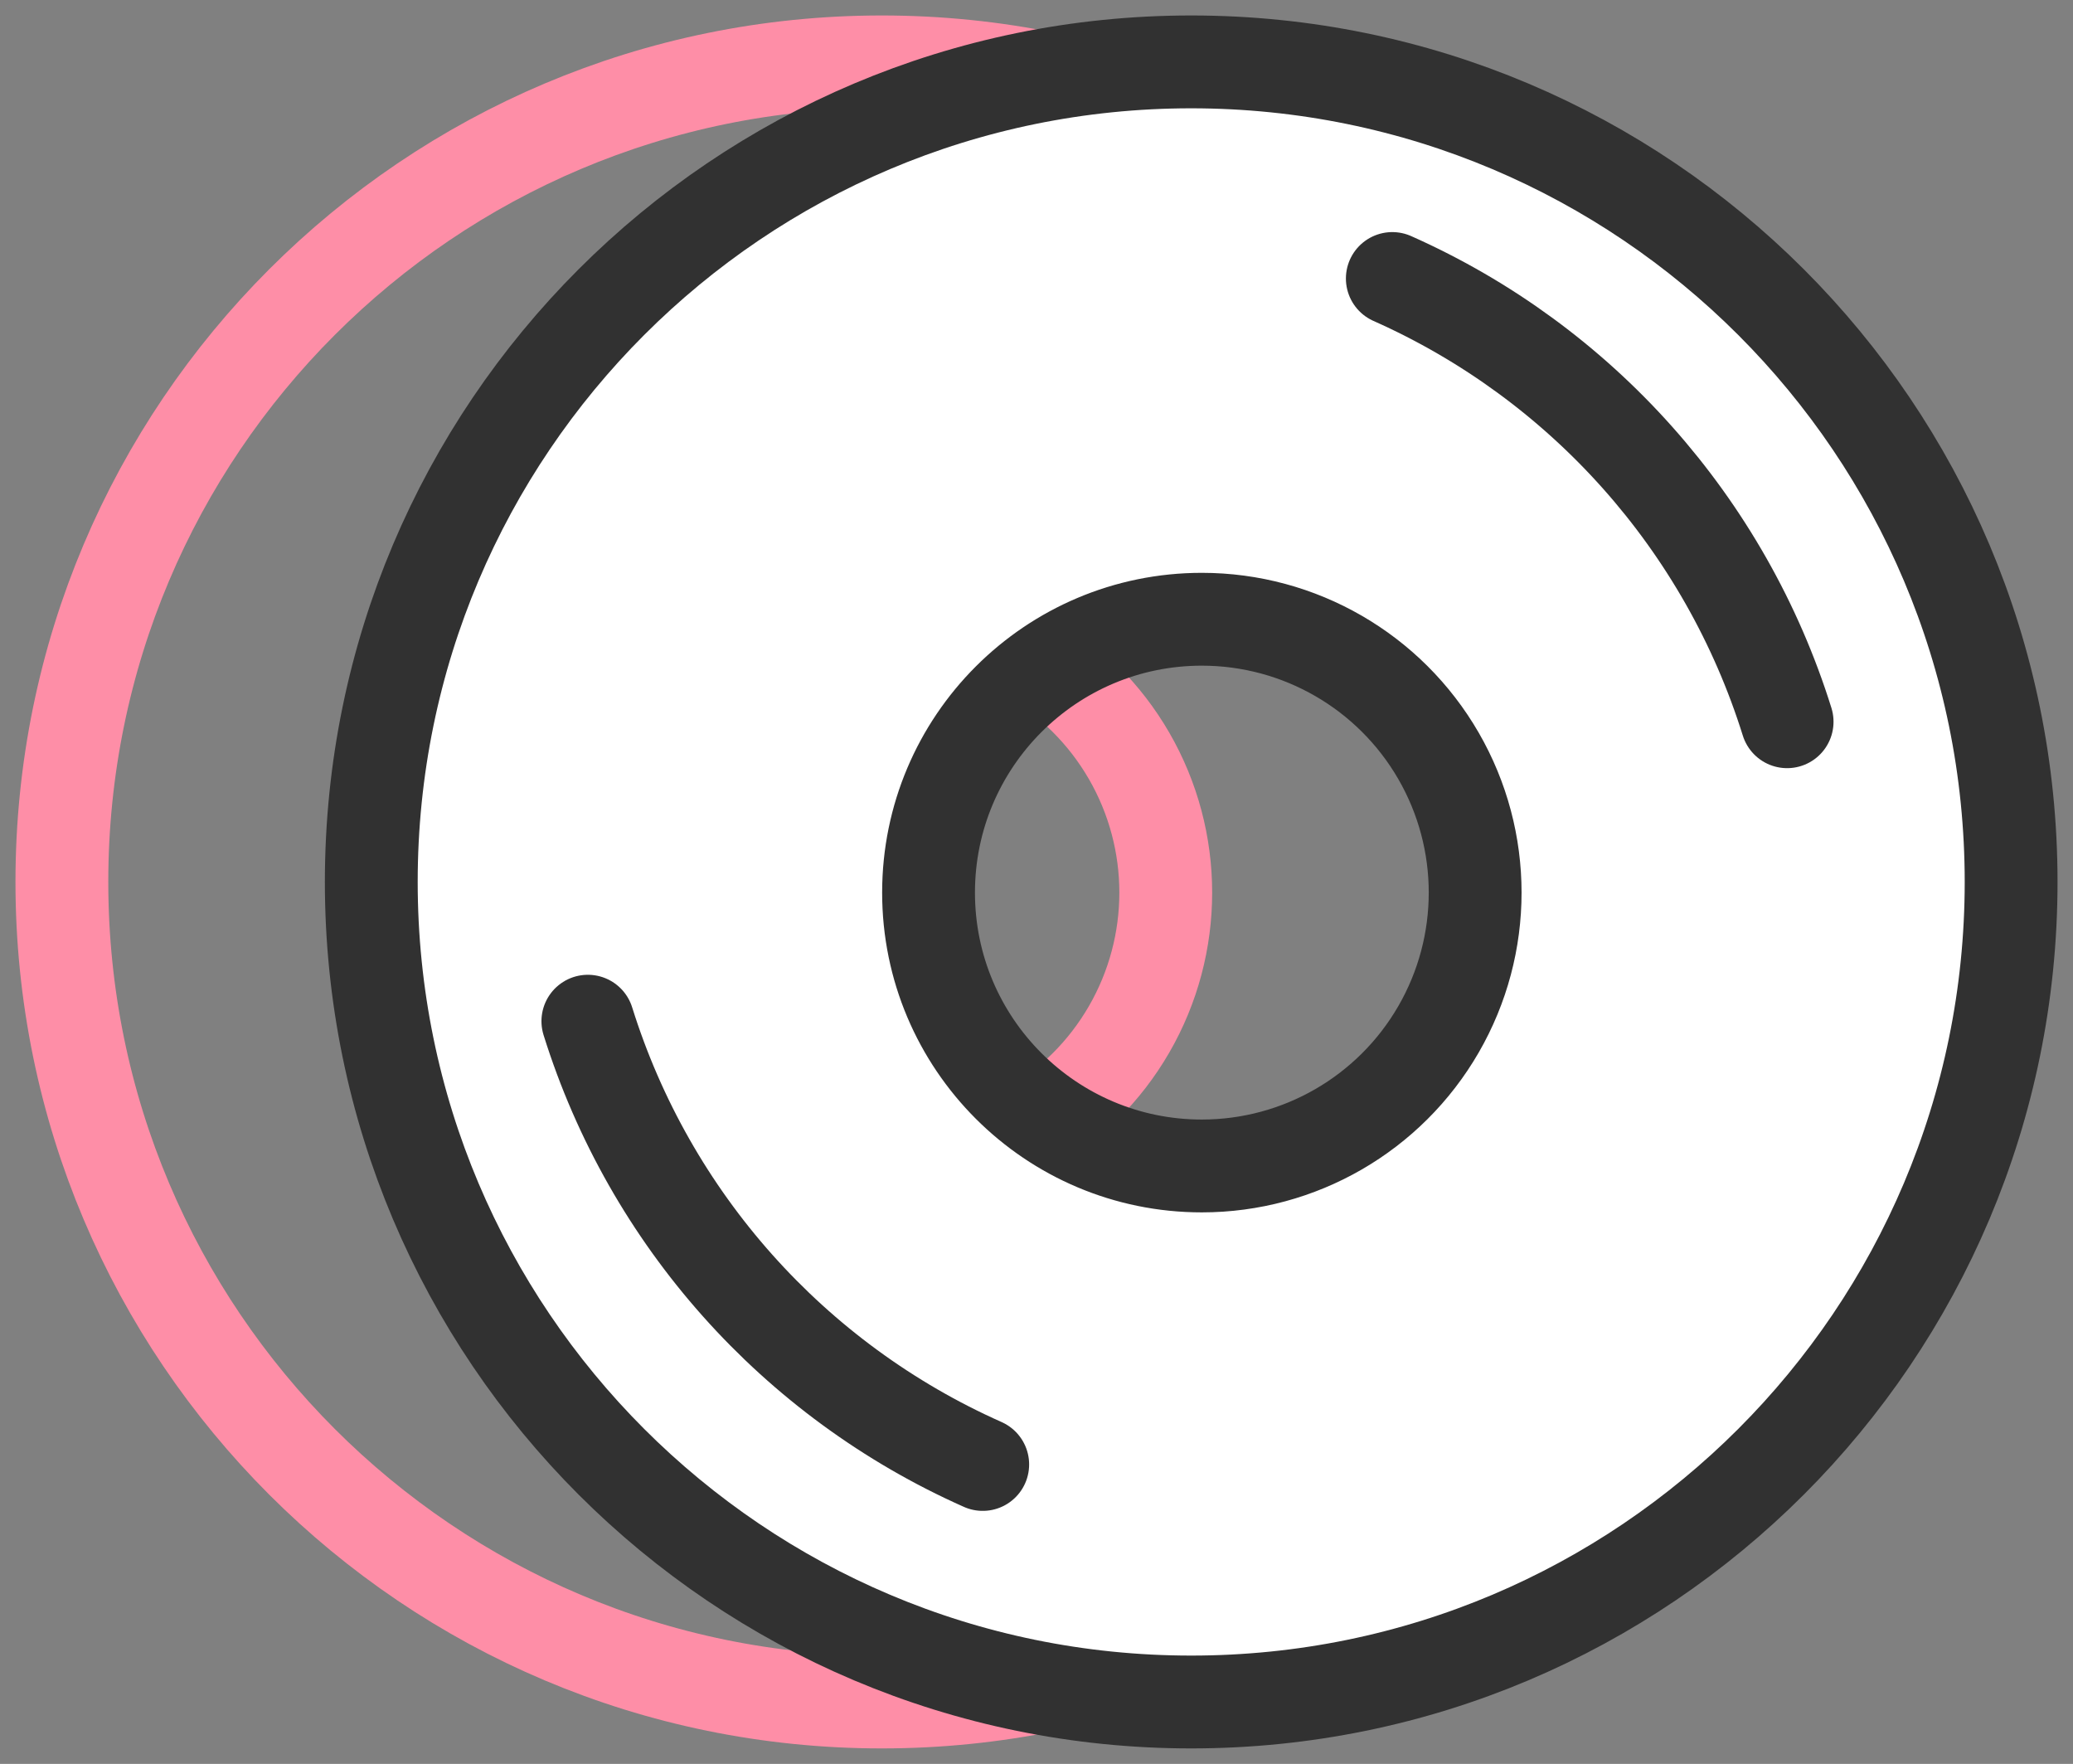
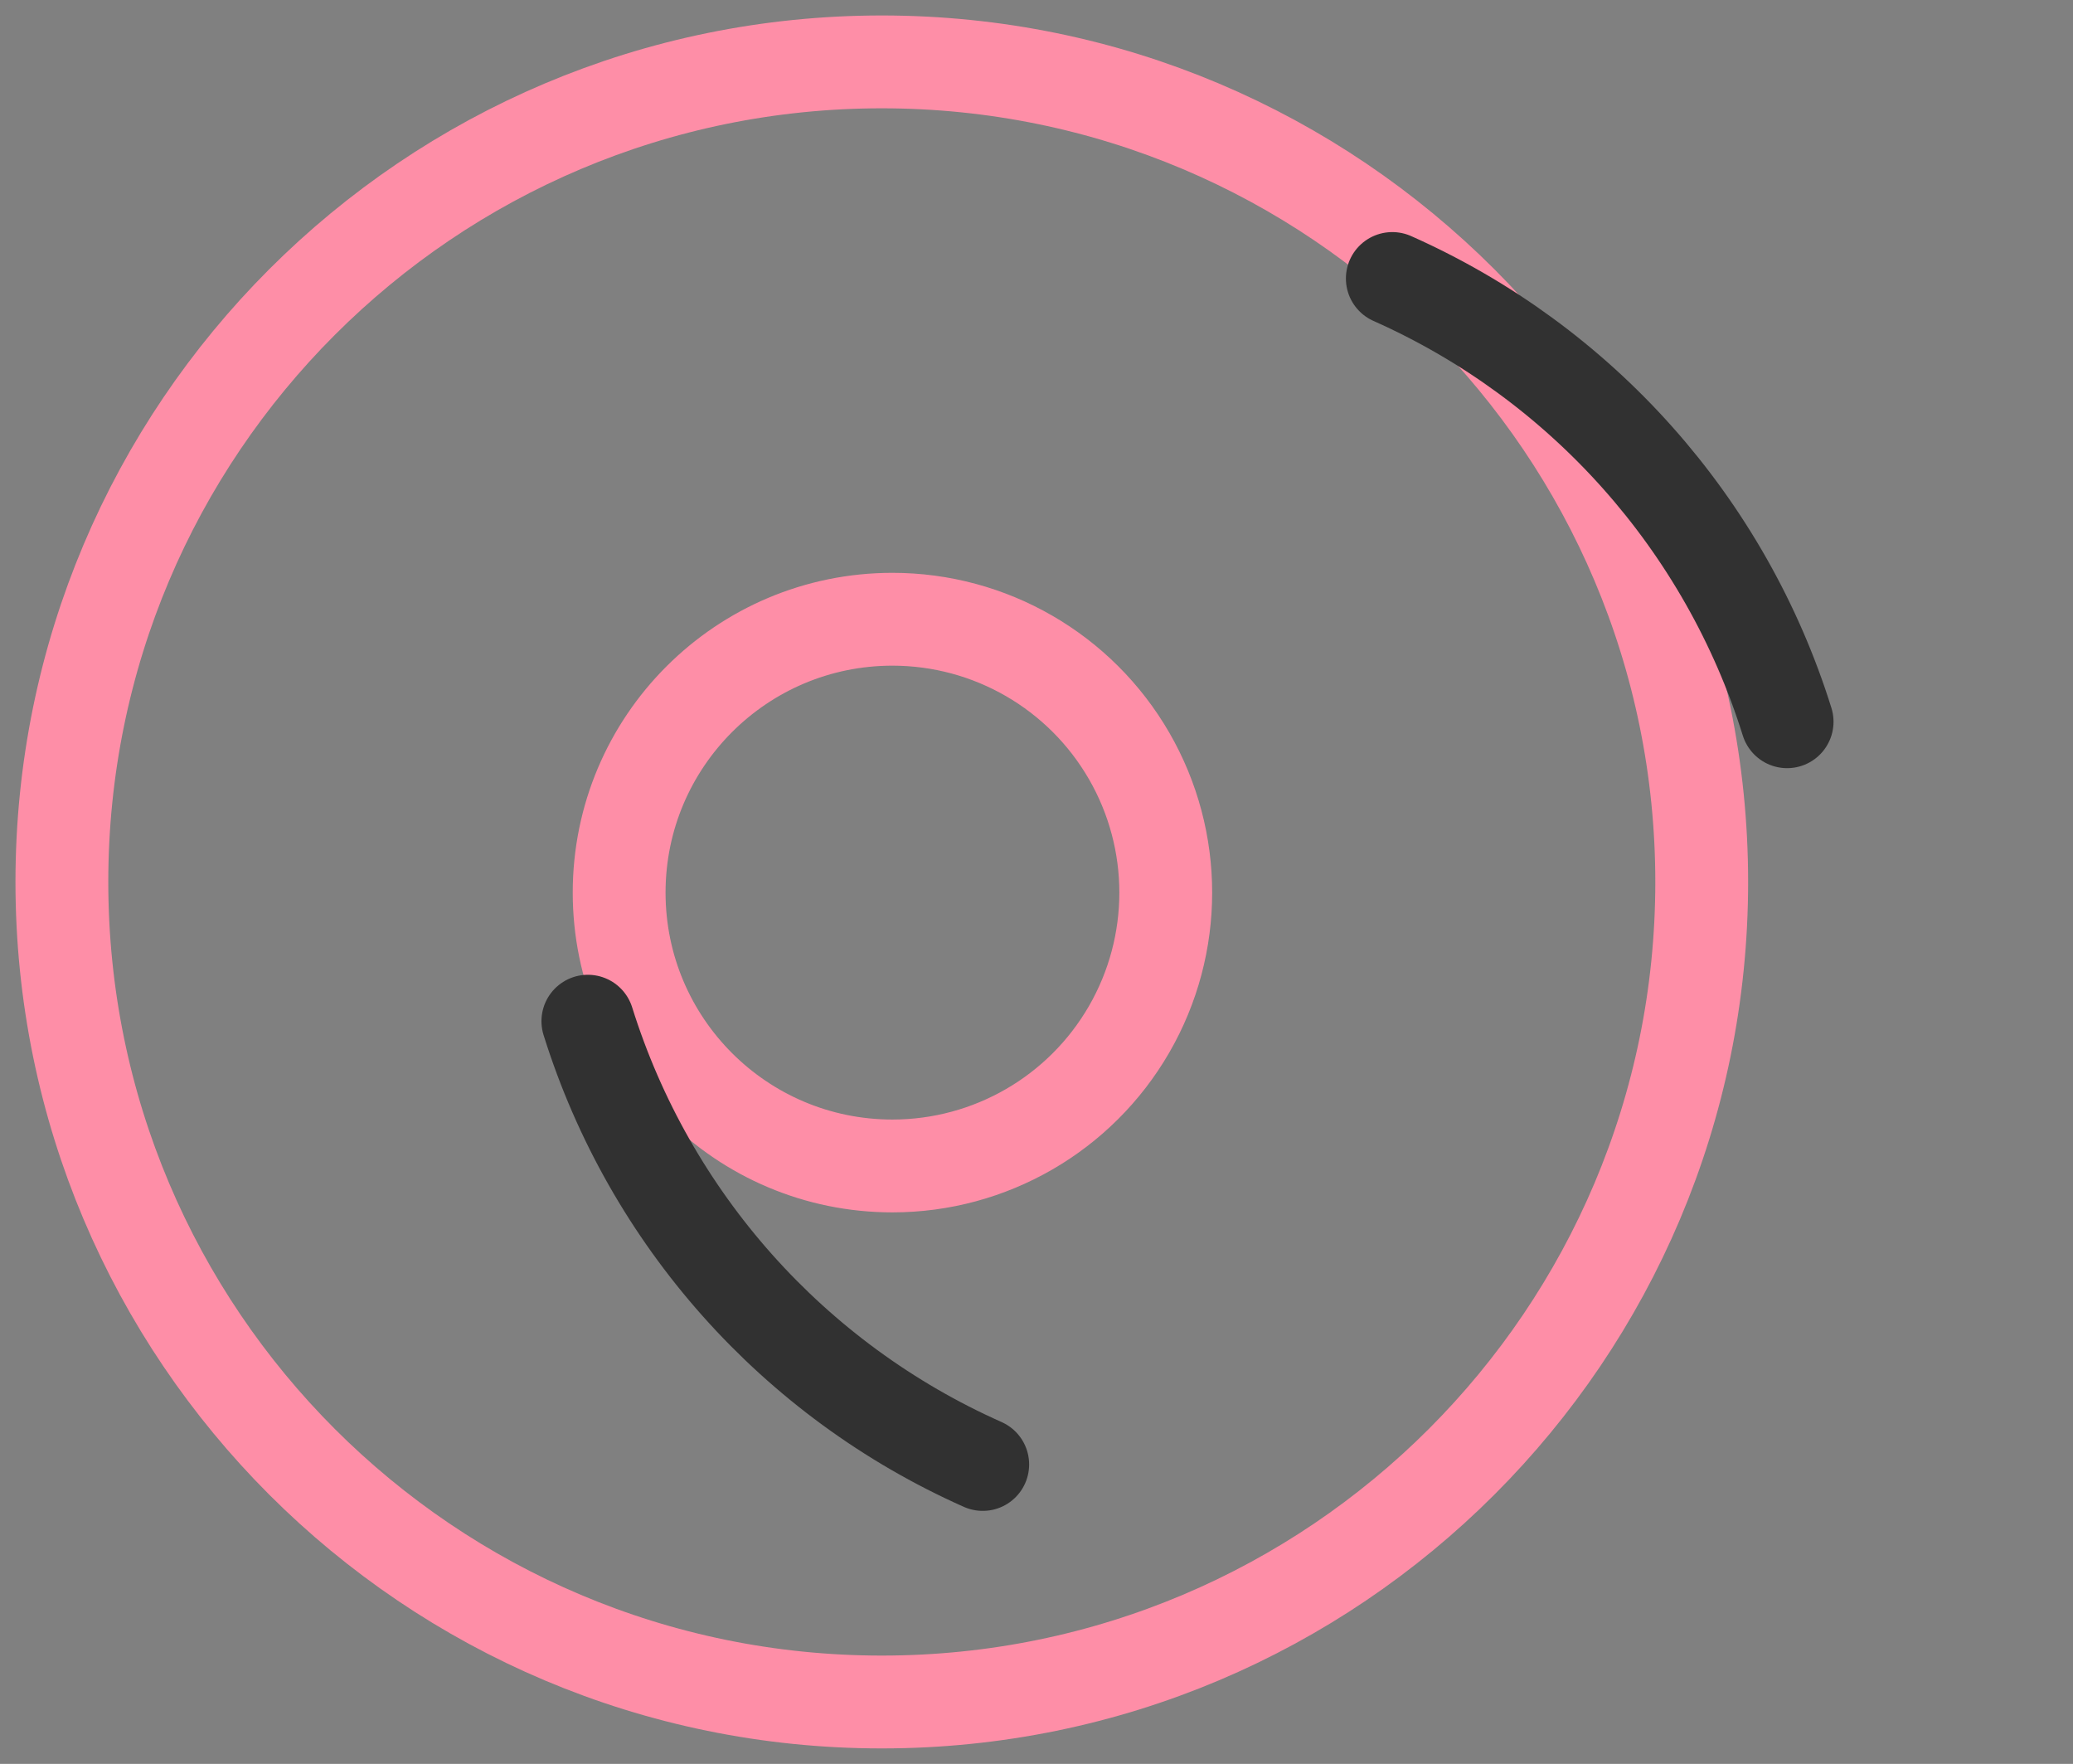
<svg xmlns="http://www.w3.org/2000/svg" width="67px" height="57px" viewBox="0 0 67 57" version="1.1">
  <rect x="0" y="0" width="67" height="57" fill="#808080" stroke="none" />
  <title>copy-dvd</title>
  <desc>Created with Sketch.</desc>
  <defs />
  <g id="Page-1" stroke="none" stroke-width="1" fill="none" fill-rule="evenodd">
    <g id="copy-dvd" transform="translate(2, 2)">
      <path d="M26.5,53 C11.864,53 0,41.136 0,26.5 C0,11.864 11.864,0 26.5,0 C41.136,0 53,11.864 53,26.5 C53,41.136 41.136,53 26.5,53 Z M26.844,35.678 C30,35.678 32.916,33.994 34.494,31.261 C36.072,28.528 36.072,25.161 34.494,22.428 C32.916,19.695 30,18.011 26.844,18.011 C21.965,18.011 18.011,21.966 18.011,26.845 C18.011,31.723 21.965,35.678 26.844,35.678 Z" id="Shape" stroke="#FE8EA7" stroke-width="3" />
      <path d="M29.762,45.324 C23.647,42.606 18.997,37.387 17,31" id="Shape" stroke="#313131" />
-       <path d="M36.5,53 C21.864,53 10,41.136 10,26.5 C10,11.864 21.864,0 36.5,0 C51.136,0 63,11.864 63,26.5 C63,41.136 51.136,53 36.5,53 Z M36.844,35.678 C40,35.678 42.916,33.994 44.494,31.261 C46.072,28.528 46.072,25.161 44.494,22.428 C42.916,19.695 40,18.011 36.844,18.011 C31.965,18.011 28.011,21.966 28.011,26.845 C28.011,31.723 31.965,35.678 36.844,35.678 Z" id="Shape" stroke="#313131" stroke-width="3" fill="#FFFFFF" fill-rule="nonzero" />
      <path d="M43,7 C49.115,9.718 53.764,14.936 55.76,21.323 M29.762,45.324 C23.647,42.606 18.997,37.387 17,31" id="Shape" stroke="#313131" stroke-width="3" stroke-linecap="round" />
    </g>
  </g>
</svg>